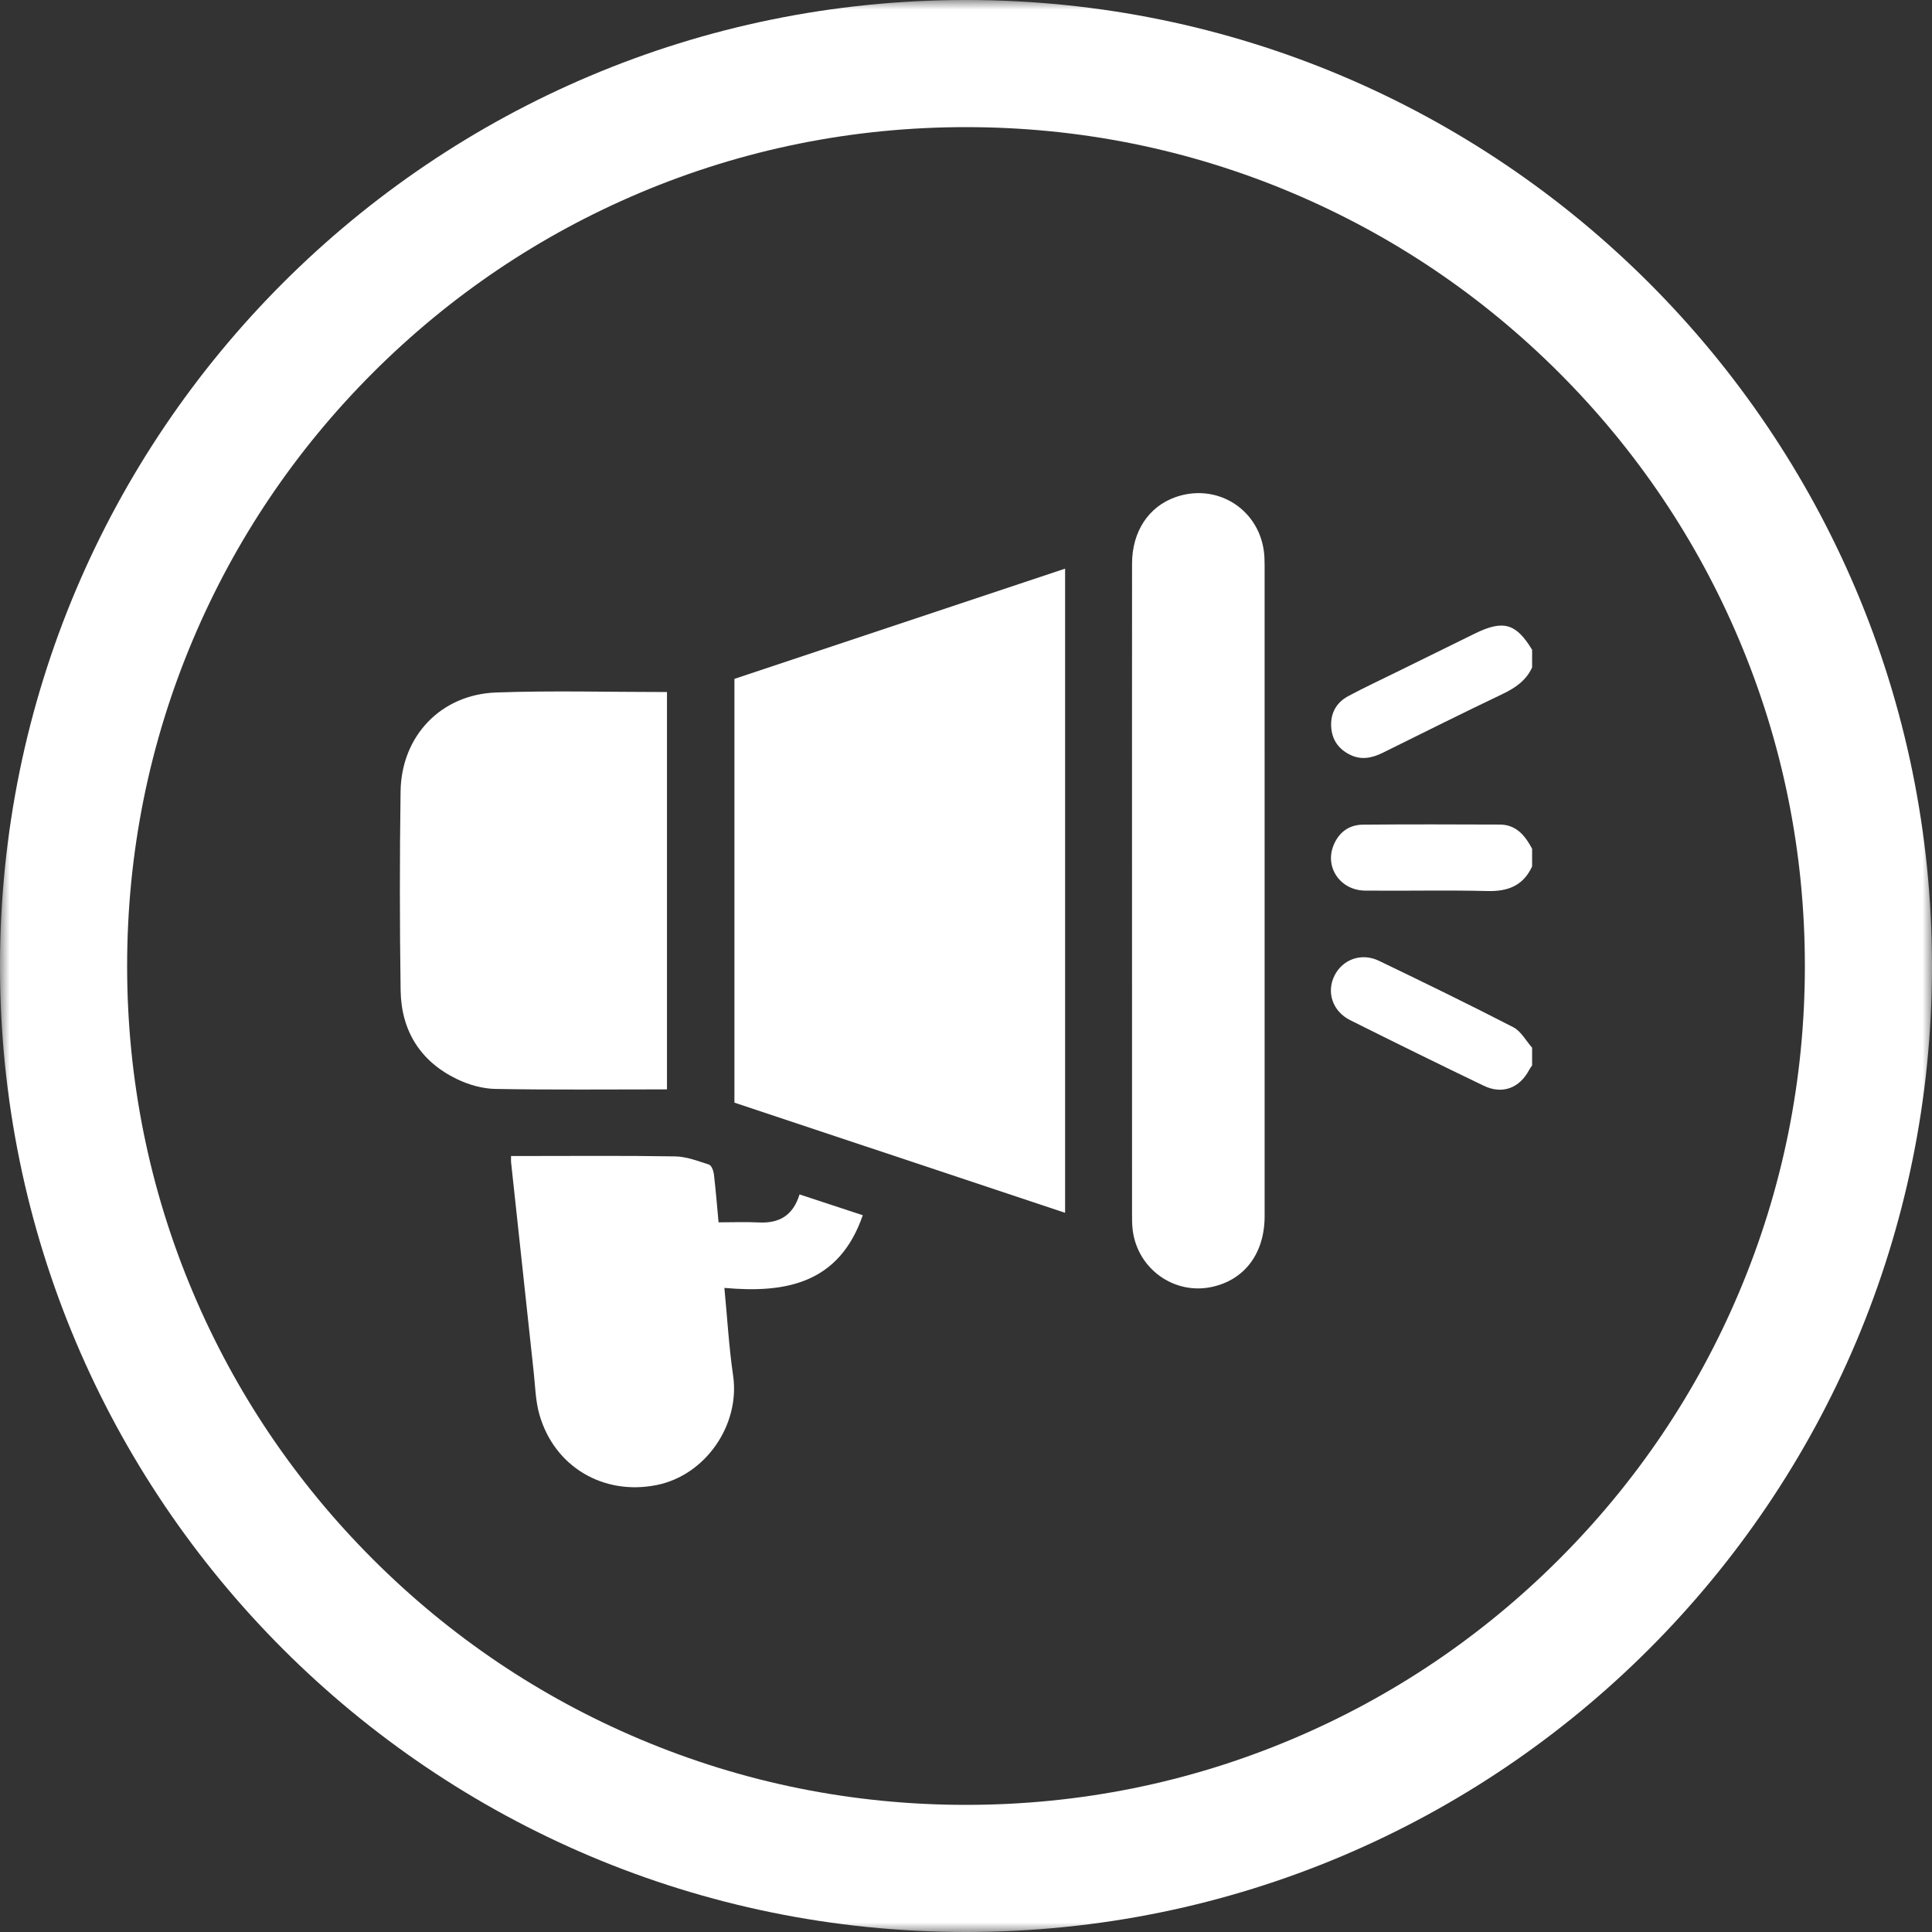
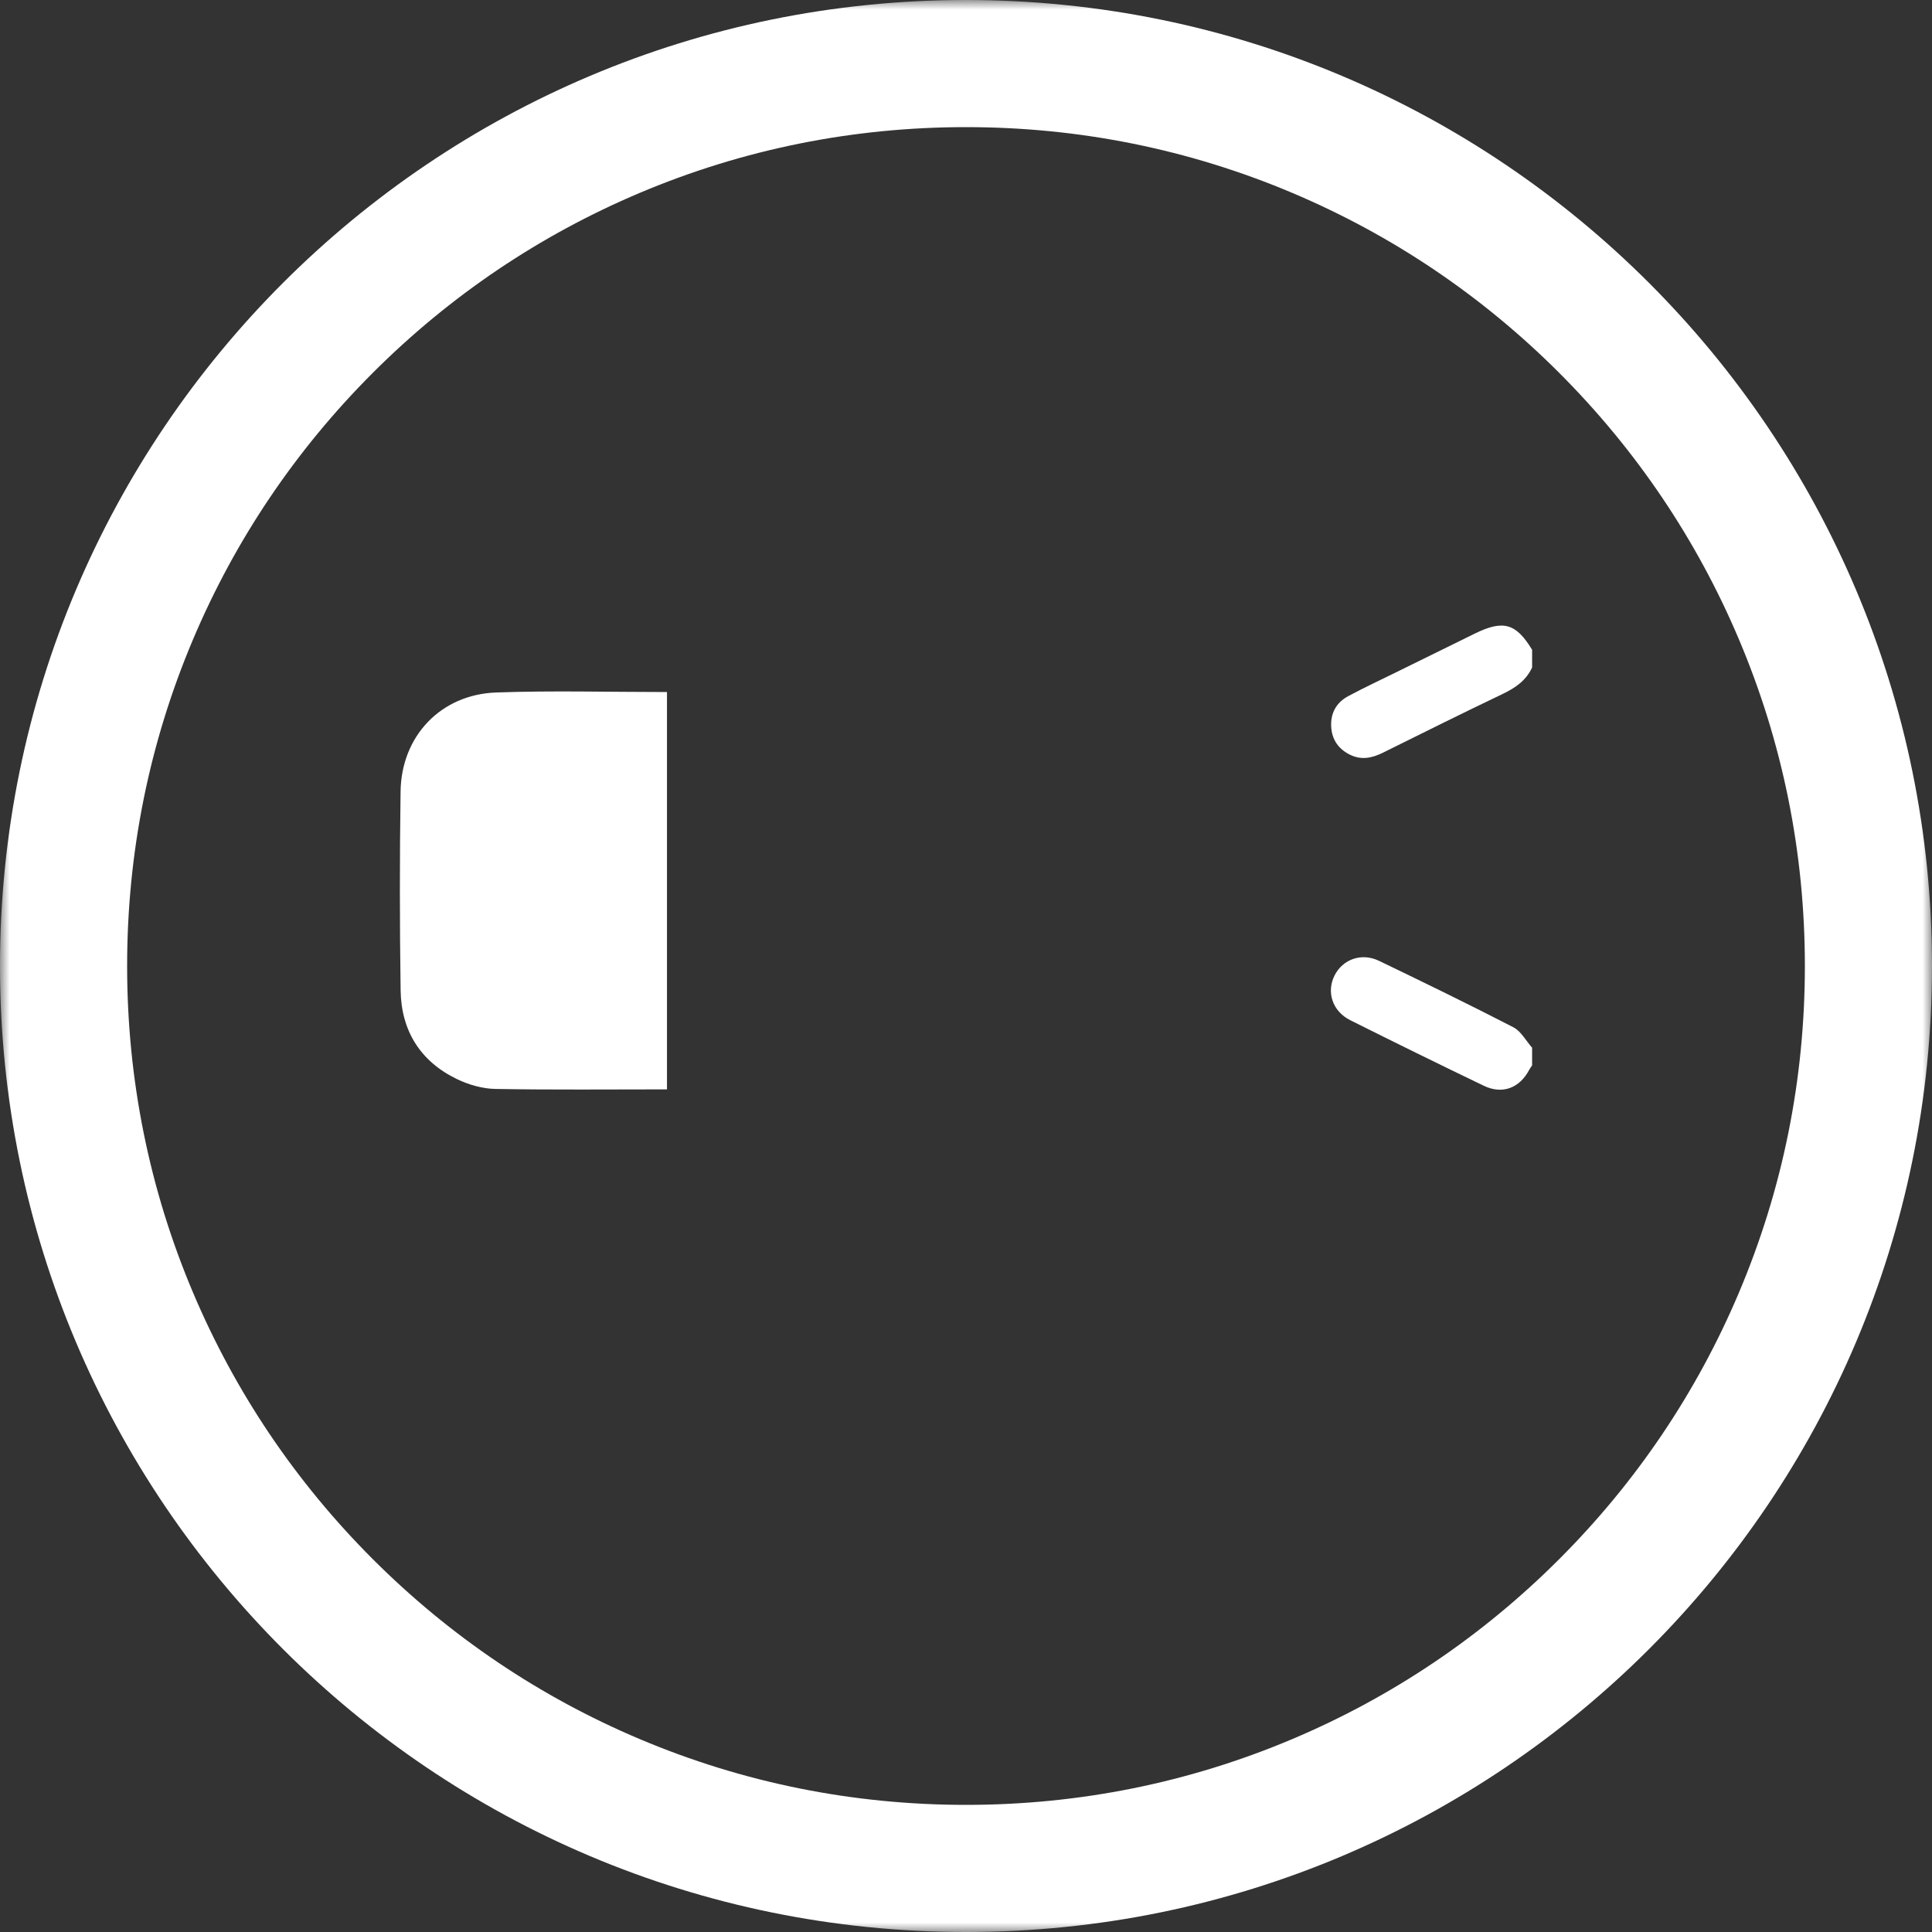
<svg xmlns="http://www.w3.org/2000/svg" xmlns:xlink="http://www.w3.org/1999/xlink" width="100px" height="100px" viewBox="0 0 100 100" version="1.1">
  <rect x="0" y="0" width="100" height="100" fill="#333333" stroke="none" />
  <title>Group 18</title>
  <defs>
    <polygon id="path-1" points="0 0 100 0 100 100 0 100" />
  </defs>
  <g id="Page-1" stroke="none" stroke-width="1" fill="none" fill-rule="evenodd">
    <g id="Group-18">
      <g id="Group-3">
        <mask id="mask-2" fill="white">
          <use xlink:href="#path-1" />
        </mask>
        <g id="Clip-2" />
        <path d="M50,0 C22.386,0 0,22.386 0,50 C0,77.614 22.386,100 50,100 C77.614,100 100,77.614 100,50 C100,22.386 77.614,0 50,0 M50,6.58 C55.865,6.58 61.55,7.727 66.899,9.989 C72.069,12.176 76.713,15.308 80.703,19.297 C84.692,23.287 87.824,27.931 90.01,33.101 C92.273,38.45 93.42,44.135 93.42,50 C93.42,55.865 92.273,61.55 90.01,66.899 C87.824,72.069 84.692,76.713 80.703,80.702 C76.713,84.692 72.069,87.824 66.899,90.01 C61.55,92.273 55.865,93.42 50,93.42 C44.135,93.42 38.45,92.273 33.101,90.01 C27.931,87.824 23.287,84.692 19.297,80.702 C15.308,76.713 12.176,72.069 9.989,66.899 C7.727,61.55 6.58,55.865 6.58,50 C6.58,44.135 7.727,38.45 9.989,33.101 C12.176,27.931 15.308,23.287 19.297,19.297 C23.287,15.308 27.931,12.176 33.101,9.989 C38.45,7.727 44.135,6.58 50,6.58" id="Fill-1" fill="#FFFFFF" mask="url(#mask-2)" />
      </g>
      <path d="M79.302,55.144 C79.252,55.219 79.196,55.291 79.154,55.37 C78.655,56.32 77.764,56.662 76.801,56.199 C74.486,55.085 72.181,53.953 69.885,52.803 C68.962,52.34 68.643,51.34 69.08,50.483 C69.506,49.649 70.476,49.299 71.374,49.731 C73.705,50.853 76.032,51.985 78.331,53.171 C78.73,53.378 78.982,53.869 79.302,54.229 L79.302,55.144 Z" id="Fill-4" fill="#FFFFFF" />
      <path d="M79.302,34.549 C78.99,35.221 78.439,35.603 77.783,35.916 C75.706,36.909 73.646,37.935 71.583,38.958 C71.027,39.233 70.473,39.355 69.887,39.07 C69.289,38.78 68.946,38.295 68.903,37.637 C68.857,36.928 69.162,36.364 69.787,36.03 C70.626,35.582 71.488,35.179 72.341,34.759 C73.672,34.103 75.004,33.448 76.336,32.794 C77.808,32.072 78.471,32.26 79.302,33.634 L79.302,34.549 Z" id="Fill-6" fill="#FFFFFF" />
-       <path d="M79.302,44.846 C78.845,45.835 78.062,46.147 76.999,46.12 C74.887,46.067 72.772,46.119 70.658,46.098 C69.384,46.085 68.567,44.911 69.016,43.775 C69.286,43.09 69.813,42.691 70.546,42.684 C72.907,42.663 75.269,42.67 77.63,42.679 C78.483,42.683 78.94,43.253 79.302,43.931 L79.302,44.846 Z" id="Fill-8" fill="#FFFFFF" />
-       <path d="M55.129,62.774 C49.385,60.861 43.703,58.968 38.014,57.073 L38.014,35.138 C43.693,33.245 49.388,31.346 55.129,29.433 L55.129,62.774 Z" id="Fill-10" fill="#FFFFFF" />
      <path d="M34.523,56.386 C31.535,56.386 28.582,56.416 25.631,56.363 C24.969,56.351 24.264,56.148 23.662,55.859 C21.755,54.943 20.766,53.35 20.736,51.254 C20.686,47.823 20.685,44.391 20.734,40.961 C20.775,38.1 22.816,35.945 25.682,35.843 C28.612,35.738 31.548,35.82 34.523,35.82 L34.523,56.386 Z" id="Fill-12" fill="#FFFFFF" />
-       <path d="M58.593,46.099 C58.593,40.457 58.59,34.816 58.595,29.174 C58.596,27.515 59.447,26.226 60.841,25.733 C62.929,24.995 65.081,26.282 65.41,28.471 C65.449,28.734 65.456,29.003 65.456,29.269 C65.458,40.495 65.459,51.721 65.457,62.948 C65.456,64.863 64.432,66.237 62.742,66.608 C60.776,67.041 58.869,65.675 58.626,63.651 C58.592,63.369 58.594,63.081 58.594,62.795 C58.593,57.23 58.593,51.664 58.593,46.099" id="Fill-14" fill="#FFFFFF" />
-       <path d="M44.657,62.9 C43.445,66.417 40.702,66.953 37.494,66.661 C37.647,68.245 37.73,69.729 37.945,71.193 C38.319,73.74 36.531,76.356 33.987,76.866 C31.227,77.418 28.689,75.918 27.918,73.212 C27.717,72.507 27.704,71.746 27.623,71.008 C27.229,67.391 26.842,63.772 26.453,60.154 C26.445,60.079 26.452,60.002 26.452,59.835 L27.051,59.835 C29.682,59.835 32.314,59.81 34.944,59.855 C35.533,59.864 36.126,60.095 36.698,60.28 C36.825,60.321 36.929,60.595 36.951,60.772 C37.049,61.602 37.115,62.435 37.193,63.268 C37.915,63.268 38.597,63.24 39.275,63.274 C40.32,63.327 41.044,62.928 41.384,61.823 C42.463,62.178 43.519,62.526 44.657,62.9" id="Fill-16" fill="#FFFFFF" />
    </g>
  </g>
</svg>